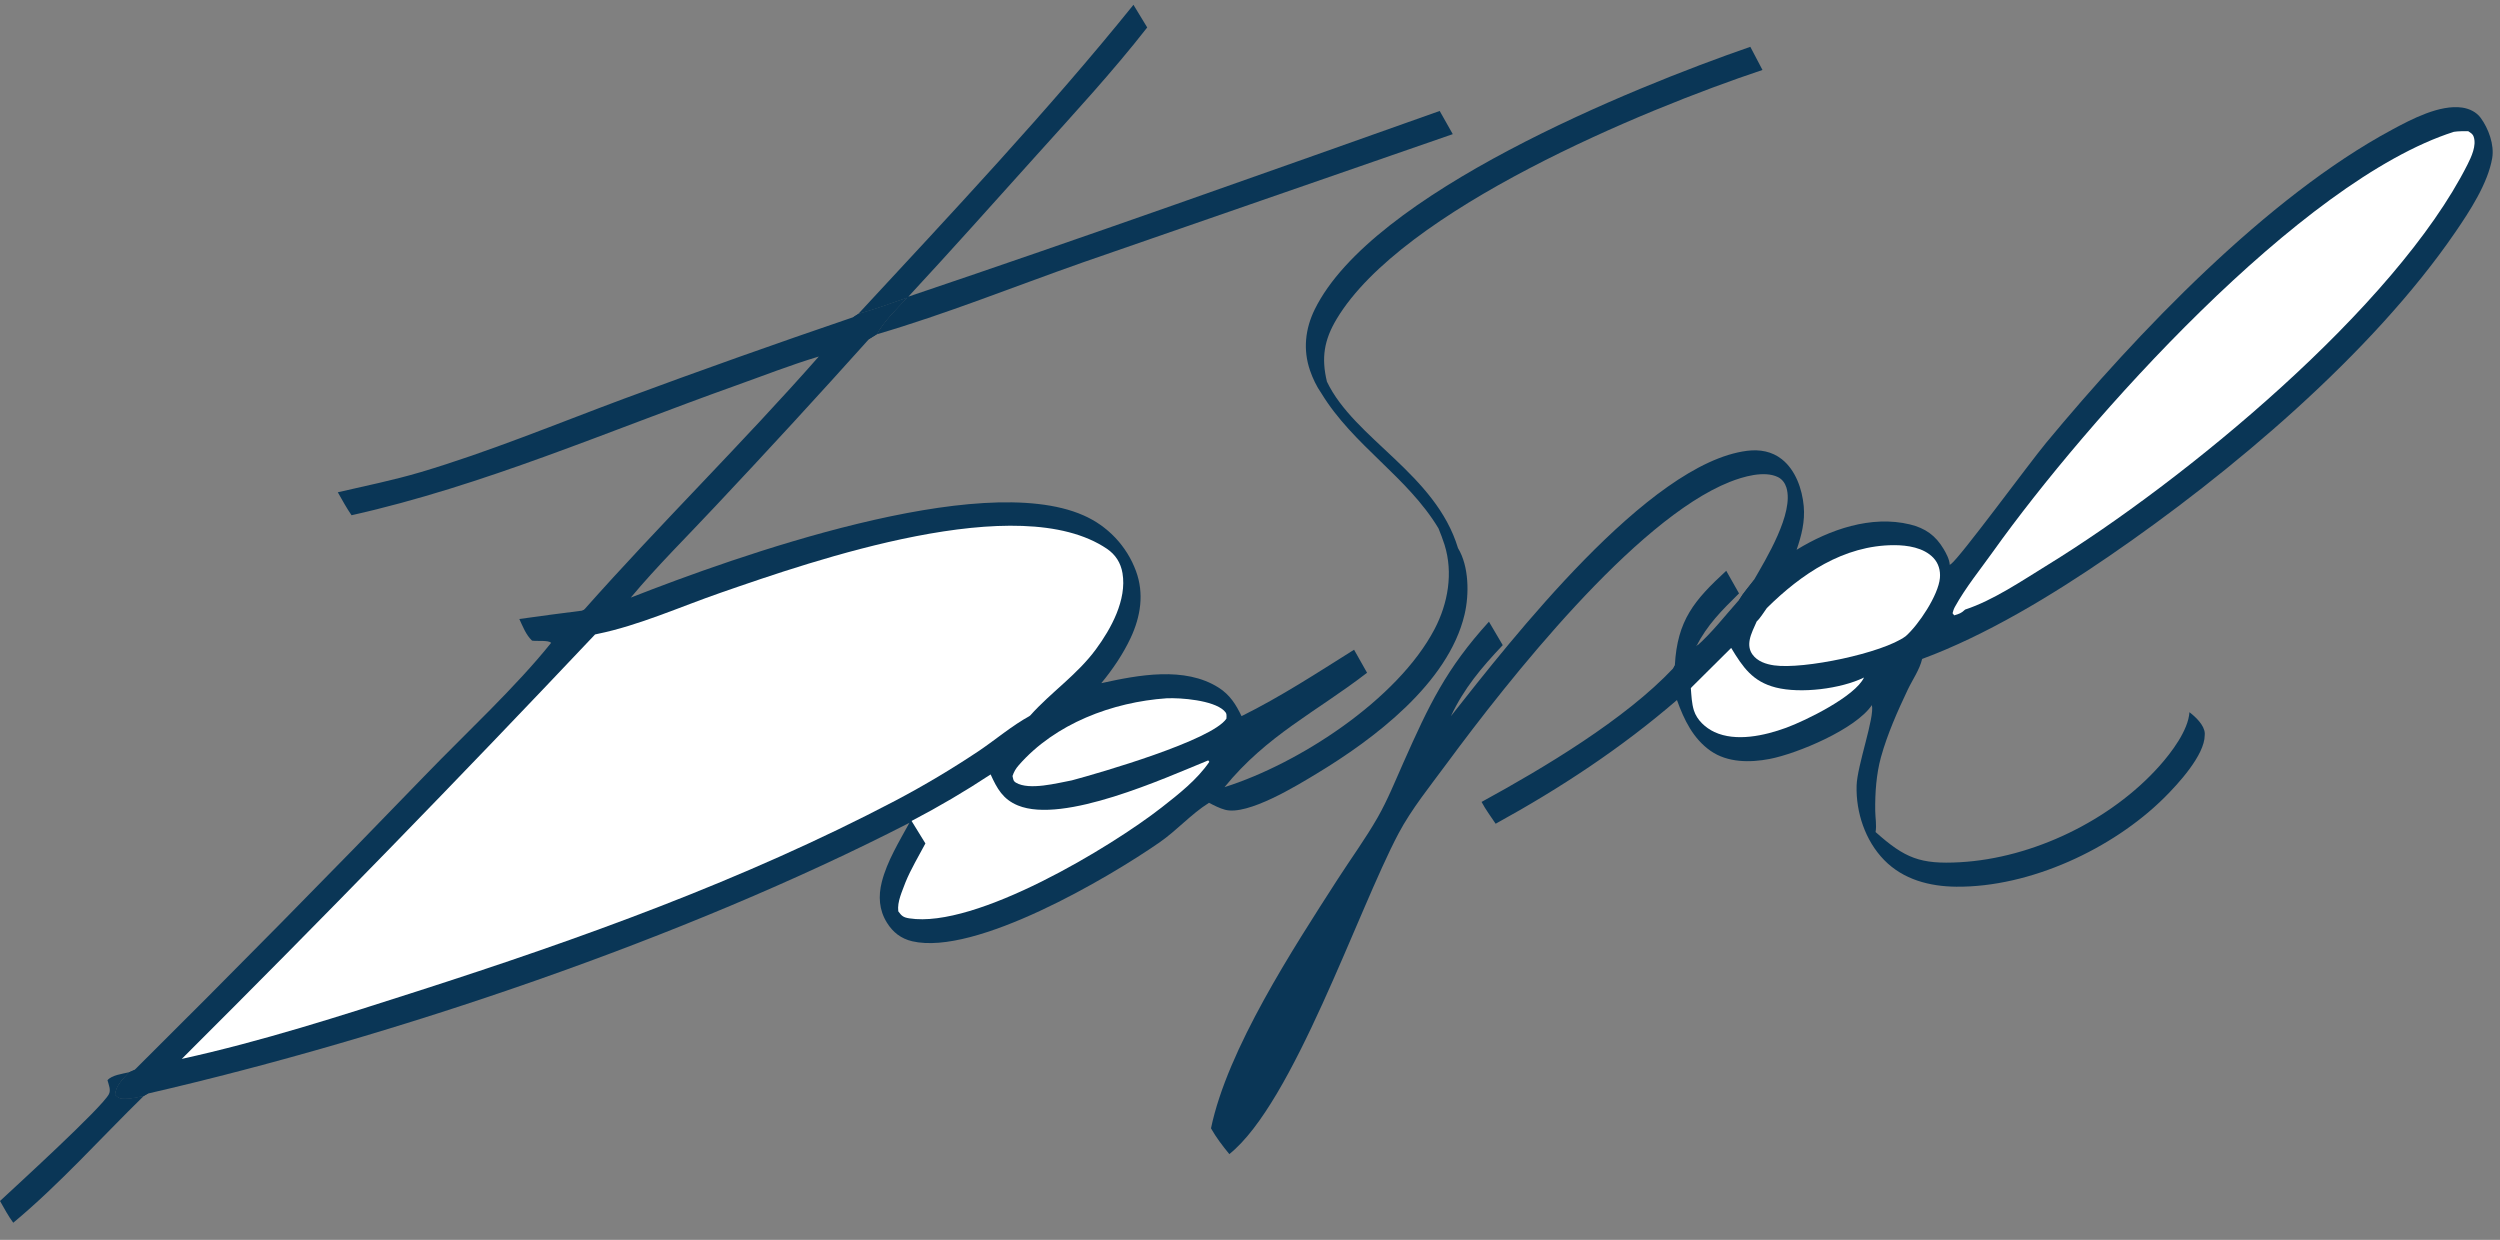
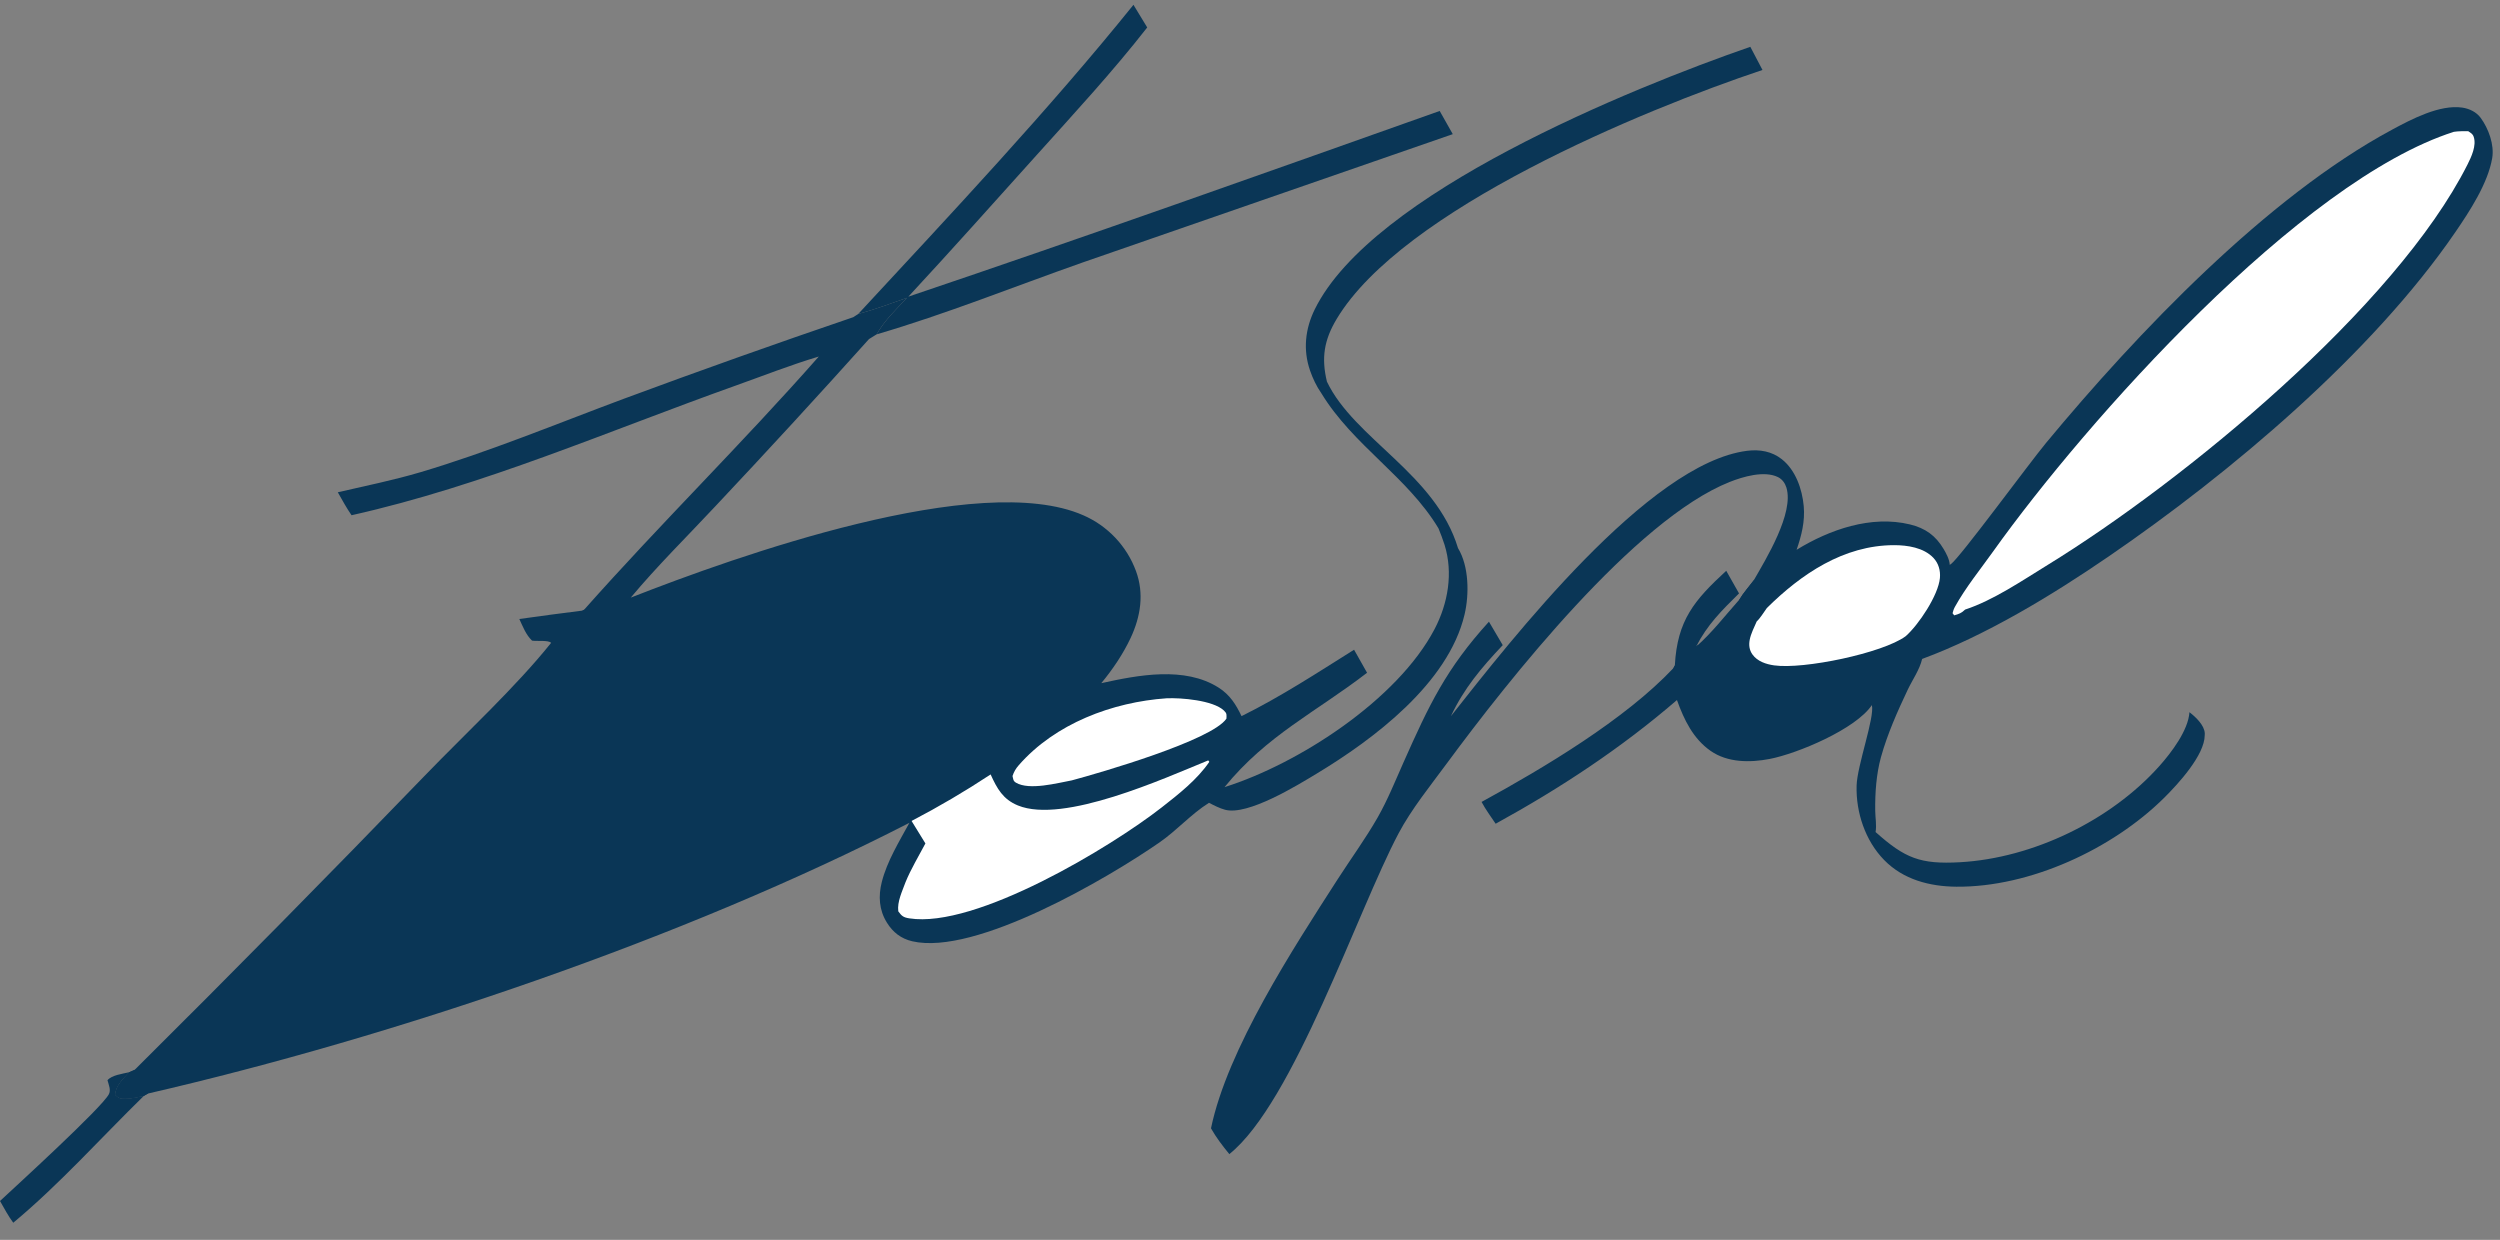
<svg xmlns="http://www.w3.org/2000/svg" width="123" height="61" viewBox="0 0 123 61" fill="none">
  <rect x="0" y="0" width="123" height="61" fill="#808080" stroke="none" />
  <path d="M0 59.089C0.814 58.332 5.013 54.497 5.357 53.834C5.467 53.622 5.345 53.365 5.288 53.146C5.509 52.891 6.03 52.832 6.358 52.753C6.069 53.078 5.7 53.406 5.67 53.862C5.846 54.034 5.916 54.056 6.17 54.055C6.466 54.054 6.787 53.972 7.079 53.916C4.959 55.988 2.93 58.266 0.652 60.159C0.403 59.825 0.207 59.449 0 59.089Z" fill="#0A3656" />
  <path d="M55.766 0.237L56.443 1.351C54.739 3.532 52.852 5.574 51.002 7.63C48.907 9.958 46.822 12.298 44.692 14.595C53.43 11.647 62.141 8.543 70.833 5.459L71.476 6.6L53.248 12.92C49.899 14.099 46.532 15.456 43.13 16.45C43.512 15.77 44.094 15.218 44.624 14.652C43.831 14.93 43.038 15.23 42.226 15.446C46.732 10.584 51.627 5.375 55.766 0.237Z" fill="#0A3656" />
  <path d="M95.927 27.791C95.948 27.777 95.969 27.764 95.989 27.75C96.431 27.436 99.833 22.797 100.667 21.79C105.124 16.414 111.514 9.698 117.69 6.38C118.649 5.864 120.033 5.133 121.144 5.294C121.489 5.344 121.839 5.511 122.048 5.797C122.436 6.327 122.728 7.121 122.616 7.781C122.406 9.019 121.506 10.396 120.807 11.416C116.698 17.417 109.717 23.29 103.737 27.384C100.965 29.282 97.732 31.25 94.569 32.42C94.452 32.937 94.088 33.454 93.86 33.935C93.359 34.991 92.858 36.118 92.545 37.246C92.312 38.087 92.25 39.02 92.261 39.892C92.266 40.238 92.335 40.595 92.279 40.937C93.723 42.227 94.477 42.531 96.431 42.422C100.019 42.221 103.859 40.363 106.248 37.682C106.827 37.031 107.664 35.935 107.721 35.04C108.019 35.27 108.459 35.677 108.475 36.082C108.476 36.114 108.473 36.146 108.472 36.177C108.468 37.156 107.154 38.58 106.483 39.246C103.941 41.77 99.873 43.658 96.254 43.626C94.937 43.614 93.641 43.277 92.698 42.311C91.77 41.36 91.308 39.969 91.345 38.654C91.372 37.663 92.243 35.288 92.096 34.691C91.305 35.871 88.436 37.078 87.058 37.342C86.099 37.526 84.996 37.525 84.164 36.945C83.299 36.341 82.854 35.409 82.506 34.442C79.752 36.817 76.769 38.778 73.586 40.528C73.349 40.177 73.092 39.828 72.893 39.455C75.954 37.783 79.957 35.395 82.328 32.876L82.402 32.743C82.521 30.511 83.361 29.531 84.931 28.083L85.56 29.196C84.706 30.038 83.995 30.74 83.447 31.817C84.235 31.128 84.879 30.281 85.576 29.501C85.77 29.172 86.058 28.853 86.288 28.546C86.888 27.501 88.277 25.242 87.891 23.988C87.824 23.77 87.685 23.577 87.477 23.474C86.8 23.141 85.749 23.454 85.096 23.714C80.433 25.572 74.201 33.469 71.175 37.572C70.37 38.664 69.439 39.812 68.805 41.011C66.784 44.828 63.63 54.267 60.483 56.782C60.148 56.372 59.843 55.976 59.581 55.514C60.389 51.621 63.627 46.658 65.801 43.278C66.454 42.262 67.18 41.271 67.779 40.222C68.27 39.361 68.646 38.424 69.049 37.518C70.31 34.681 71.15 32.903 73.256 30.587L73.935 31.741C72.89 32.848 72.036 33.852 71.384 35.236C74.343 31.49 81.101 22.787 85.962 22.179C86.576 22.103 87.175 22.204 87.669 22.596C88.347 23.135 88.669 24.07 88.744 24.905C88.811 25.655 88.636 26.346 88.393 27.05C90.013 26.054 92.062 25.338 93.971 25.802C94.723 25.985 95.23 26.346 95.626 27.011C95.758 27.233 95.916 27.53 95.927 27.791Z" fill="#0A3656" />
  <path d="M82.402 32.744C82.798 32.413 83.18 32.081 83.543 31.713C83.403 32.397 83.268 33.063 83.275 33.766L83.189 33.855C82.956 34.03 82.829 34.167 82.529 34.205C82.299 33.845 82.353 33.305 82.329 32.876L82.402 32.744Z" fill="#0A3656" />
  <path d="M88.364 27.076C88.033 27.748 87.018 29.297 86.928 29.916C86.776 30.121 86.615 30.404 86.43 30.575C85.93 30.788 85.759 31.457 85.225 31.594C84.968 31.071 85.405 30.034 85.576 29.5C85.77 29.172 86.057 28.853 86.288 28.546C87.041 28.15 87.653 27.538 88.364 27.076Z" fill="#0A3656" />
-   <path d="M83.275 33.765L85.174 31.878C85.747 32.825 86.227 33.536 87.373 33.826C88.592 34.135 90.562 33.894 91.709 33.334C91.272 34.264 88.843 35.454 87.872 35.809C86.824 36.191 85.414 36.511 84.35 36.016C83.91 35.81 83.49 35.428 83.341 34.956C83.231 34.61 83.218 34.215 83.189 33.855L83.275 33.765Z" fill="white" />
  <path d="M86.929 29.916C88.618 28.243 90.709 26.825 93.187 26.822C93.845 26.821 94.646 26.942 95.122 27.445C95.377 27.715 95.477 28.07 95.444 28.436C95.37 29.283 94.389 30.753 93.756 31.304C92.631 32.132 88.739 32.945 87.283 32.736C86.888 32.679 86.467 32.542 86.223 32.203C86.063 31.981 86.036 31.734 86.087 31.471C86.145 31.171 86.309 30.855 86.43 30.575C86.615 30.404 86.776 30.121 86.929 29.916Z" fill="white" />
  <path d="M120.732 6.485C120.967 6.451 121.198 6.454 121.435 6.454C121.565 6.546 121.654 6.577 121.707 6.734C121.851 7.163 121.591 7.717 121.401 8.095C117.863 15.113 107.451 23.673 100.738 27.799C99.499 28.561 98.064 29.539 96.684 29.991C96.509 30.162 96.38 30.21 96.146 30.275L96.066 30.171C96.093 30.062 96.127 29.955 96.182 29.857C96.704 28.91 97.447 27.995 98.075 27.114C102.635 20.723 113.173 8.896 120.732 6.485Z" fill="white" />
  <path d="M86.116 2.303L86.714 3.442C80.817 5.41 68.996 10.306 65.765 15.692C65.141 16.733 65.004 17.612 65.285 18.777C66.628 21.591 70.634 23.321 71.734 26.968C72.279 27.863 72.29 29.249 72.055 30.24C71.252 33.626 67.574 36.377 64.77 38.069C63.834 38.634 61.392 40.141 60.274 39.84C60.004 39.768 59.731 39.626 59.483 39.498C58.597 40.053 57.906 40.853 57.048 41.447C54.495 43.218 47.986 47.033 44.883 46.311C44.334 46.183 43.93 45.87 43.635 45.393C43.249 44.771 43.208 44.09 43.385 43.392C43.643 42.372 44.244 41.4 44.743 40.482C33.696 46.159 19.404 51.007 7.278 53.803L7.079 53.917C6.787 53.972 6.466 54.055 6.17 54.056C5.917 54.056 5.846 54.035 5.67 53.862C5.7 53.407 6.069 53.079 6.358 52.754L6.625 52.637C11.445 47.851 16.213 43.015 20.932 38.129C22.91 36.081 25.368 33.811 27.114 31.63C26.991 31.483 26.409 31.558 26.177 31.519C25.874 31.233 25.725 30.825 25.55 30.455C26.586 30.309 27.623 30.171 28.66 30.041L28.737 30C32.492 25.766 36.545 21.792 40.285 17.541C38.899 17.955 37.531 18.496 36.168 18.981C29.917 21.209 23.784 23.899 17.296 25.35C17.047 24.989 16.837 24.601 16.62 24.22C17.977 23.906 19.352 23.628 20.688 23.232C24.061 22.23 27.366 20.859 30.663 19.63C34.418 18.238 38.191 16.897 41.982 15.605L42.226 15.446C43.038 15.23 43.831 14.93 44.624 14.652C44.094 15.218 43.512 15.77 43.13 16.45L42.754 16.683C40.271 19.451 37.755 22.188 35.207 24.896C33.818 26.383 32.337 27.84 31.034 29.402C36.224 27.365 48.183 23.104 53.299 25.352C53.373 25.384 53.446 25.418 53.518 25.454C53.591 25.49 53.662 25.528 53.732 25.567C53.803 25.607 53.872 25.648 53.941 25.691C54.009 25.734 54.076 25.779 54.142 25.825C54.208 25.872 54.273 25.92 54.337 25.97C54.401 26.019 54.463 26.07 54.524 26.123C54.585 26.176 54.645 26.23 54.703 26.286C54.761 26.342 54.818 26.399 54.874 26.458C54.929 26.517 54.983 26.577 55.036 26.638C55.088 26.7 55.139 26.762 55.188 26.826C55.237 26.89 55.285 26.955 55.331 27.022C55.377 27.088 55.422 27.156 55.464 27.224C55.507 27.293 55.547 27.363 55.587 27.433C55.626 27.504 55.663 27.576 55.699 27.648C55.734 27.721 55.768 27.794 55.799 27.868C55.831 27.942 55.861 28.017 55.889 28.093C56.299 29.204 56.121 30.33 55.629 31.383C55.261 32.171 54.737 32.945 54.183 33.612C55.992 33.213 58.29 32.769 59.96 33.834C60.51 34.184 60.807 34.658 61.084 35.234C63.038 34.264 64.781 33.12 66.62 31.967L67.259 33.1C64.775 35.018 62.318 36.176 60.247 38.727C63.898 37.576 68.76 34.427 70.581 30.952C71.243 29.688 71.504 28.189 71.072 26.804C70.987 26.53 70.88 26.261 70.773 25.995C69.247 23.455 66.575 21.919 65.01 19.347C64.778 19.02 64.587 18.614 64.456 18.236C64.103 17.219 64.214 16.183 64.684 15.225C67.489 9.506 80.244 4.337 86.116 2.303Z" fill="#0A3656" />
  <path d="M28.737 30C29.518 29.896 30.259 29.642 31.001 29.381C30.442 29.969 29.894 30.554 29.389 31.189L29.277 31.215L27.439 31.361C27.861 30.937 28.306 30.524 28.66 30.041L28.737 30Z" fill="#0A3656" />
  <path d="M6.625 52.637C7.387 52.526 8.124 52.337 8.869 52.148C8.382 52.623 7.594 53.215 7.278 53.802L7.079 53.916C6.787 53.972 6.466 54.054 6.17 54.055C5.917 54.056 5.846 54.034 5.67 53.862C5.7 53.407 6.069 53.078 6.358 52.754L6.625 52.637Z" fill="#0A3656" />
-   <path d="M42.226 15.446C43.038 15.23 43.831 14.93 44.623 14.652C44.093 15.218 43.511 15.77 43.13 16.45L42.753 16.683C41.96 16.835 41.157 17.148 40.411 17.454C40.966 16.9 41.565 16.269 41.982 15.605L42.226 15.446Z" fill="#0A3656" />
  <path d="M54.128 33.627C52.513 35.333 50.617 37.042 48.562 38.213C48.713 37.855 48.867 37.474 49.092 37.156C49.494 36.587 50.43 35.856 50.642 35.236L50.688 35.201C51.472 35.071 53.212 33.994 54.128 33.627Z" fill="#0A3656" />
  <path d="M57.395 34.356C58.101 34.324 59.681 34.451 60.218 34.959C60.371 35.104 60.346 35.161 60.341 35.356C59.632 36.424 54.123 38.023 52.734 38.394C52.007 38.53 50.644 38.895 49.989 38.51C49.842 38.423 49.856 38.337 49.816 38.18C49.883 37.975 49.977 37.815 50.118 37.654C51.91 35.597 54.741 34.54 57.395 34.356Z" fill="white" />
  <path d="M59.445 37.411L59.499 37.482C58.901 38.359 57.985 39.077 57.157 39.724C54.672 41.667 48.011 45.697 44.738 45.183C44.441 45.136 44.363 45.066 44.196 44.838C44.135 44.364 44.39 43.851 44.549 43.411C44.813 42.76 45.202 42.121 45.53 41.497L44.849 40.391C46.185 39.694 47.482 38.932 48.739 38.102C49.054 38.798 49.345 39.327 50.082 39.629C52.326 40.547 57.288 38.291 59.445 37.411Z" fill="white" />
-   <path d="M29.389 31.19C31.429 30.776 33.485 29.846 35.453 29.164C40.074 27.561 50.125 24.069 54.459 26.999C54.885 27.287 55.142 27.694 55.227 28.2C55.446 29.508 54.67 30.927 53.92 31.944C52.984 33.213 51.714 34.051 50.688 35.201L50.642 35.236C49.801 35.697 48.993 36.381 48.193 36.924C46.858 37.817 45.48 38.639 44.059 39.389C36.596 43.305 28.57 46.184 20.561 48.76C16.74 49.989 12.866 51.236 8.943 52.098C15.826 45.24 22.604 38.279 29.277 31.215L29.389 31.19Z" fill="white" />
</svg>